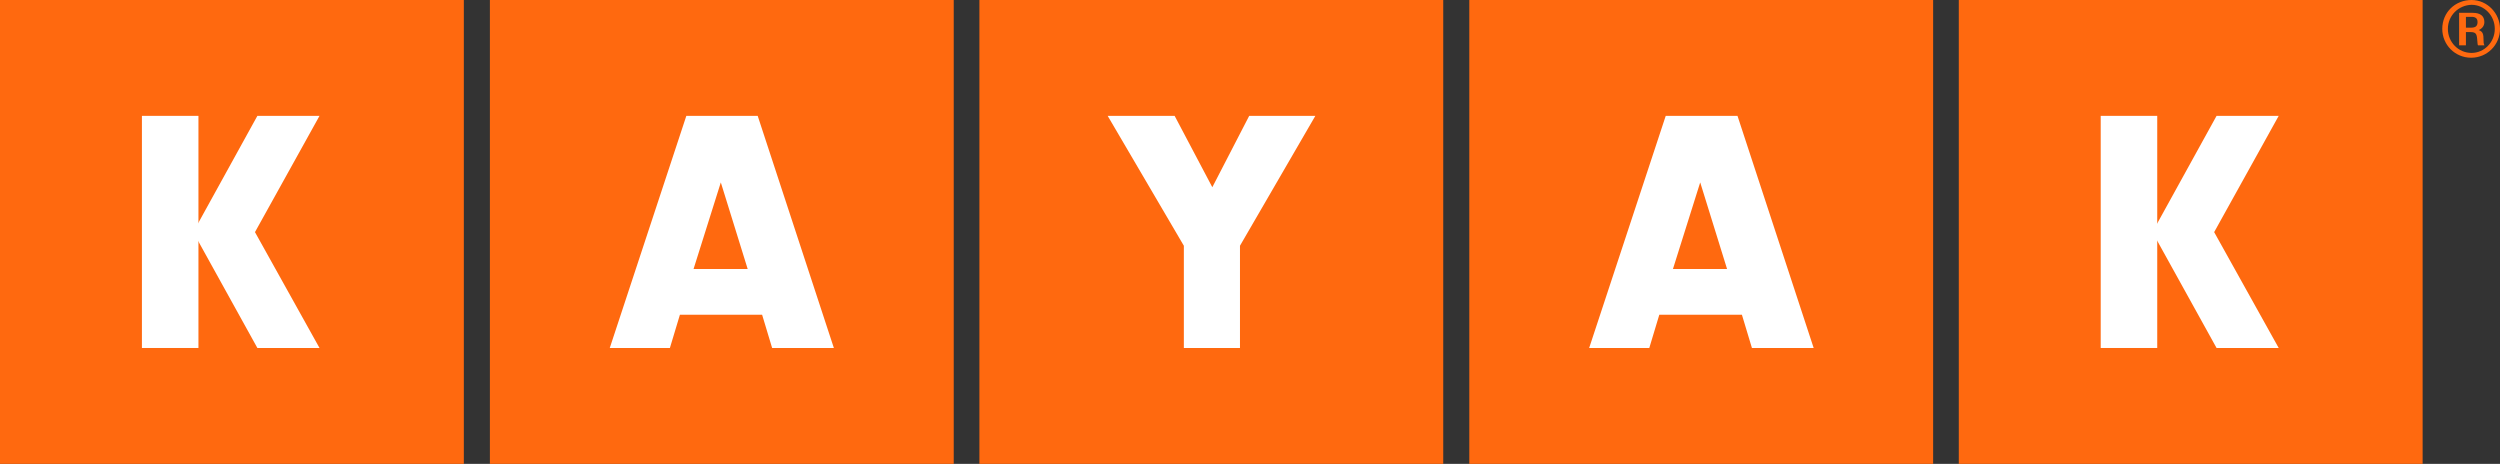
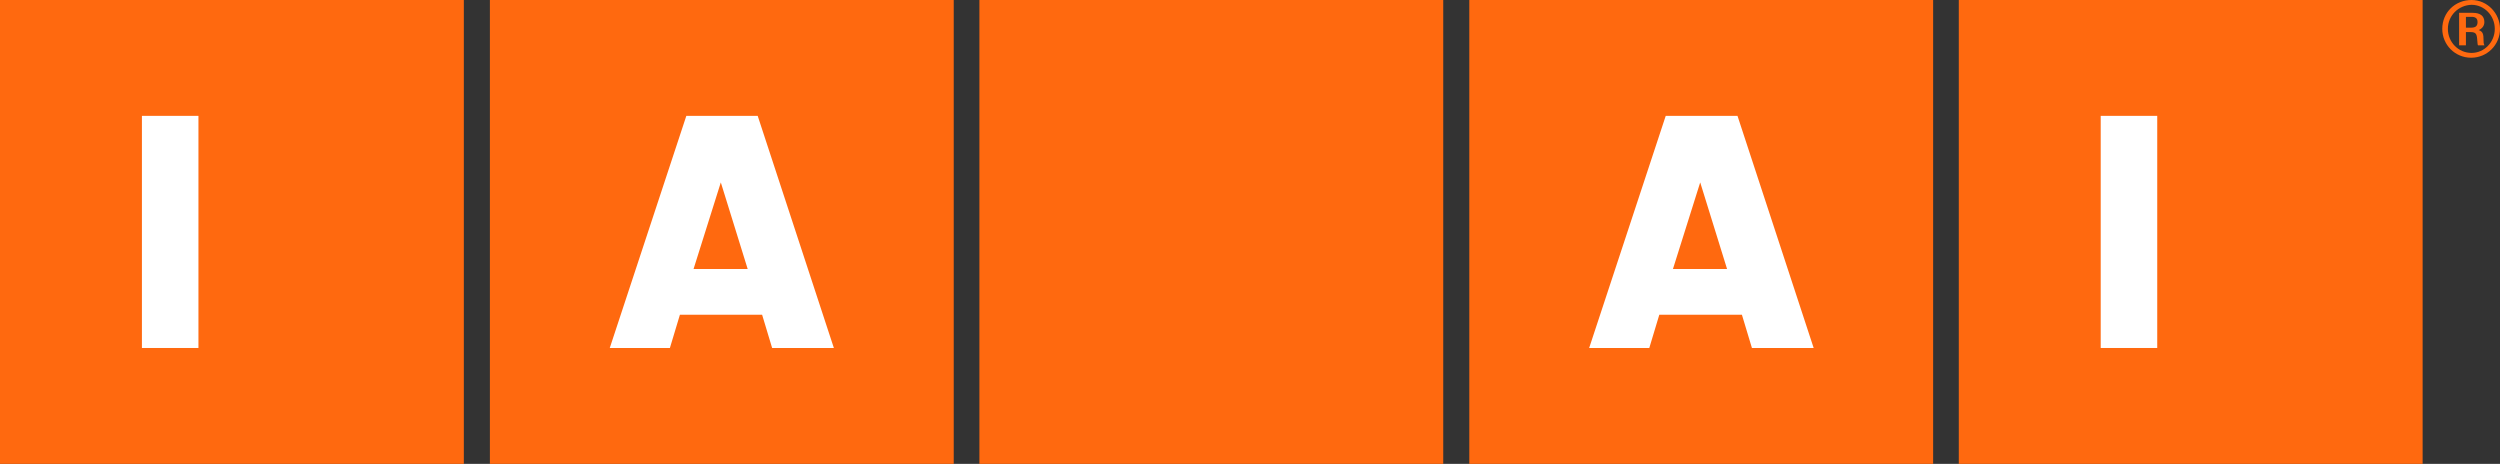
<svg xmlns="http://www.w3.org/2000/svg" version="1.1" id="图层_2" x="0px" y="0px" viewBox="0 0 623.6 115.7" style="enable-background:new 0 0 623.6 115.7;" xml:space="preserve">
  <rect x="0" y="0" width="623.6" height="115.7" fill="#333333" stroke="none" />
  <style type="text/css">
	.st0{fill:#B5B5B6;}
	.st1{fill:#FF690F;}
	.st2{fill:#FFFFFF;}
</style>
  <g>
    <path class="st0" d="M559.4,7.8h-1.6v1.7h1.6c0.6,0,1-0.3,1-0.9C560.4,8.1,560,7.8,559.4,7.8 M560.5,10.6l1.3,2.7h-1.6l-1.2-2.5   h-1.2v2.5h-1.4V6.5h3.1c1.3,0,2.3,0.7,2.3,2.1C561.8,9.8,561.2,10.3,560.5,10.6 M558.9,4.9c-2.9,0-5.1,2.2-5.1,5.1   c0,2.9,2.2,5.1,5.1,5.1c2.9,0,5.1-2.2,5.1-5.1C564,7.1,561.8,4.9,558.9,4.9 M558.9,16.2c-3.5,0-6.2-2.7-6.2-6.2s2.7-6.2,6.2-6.2   c3.5,0,6.2,2.7,6.2,6.2S562.4,16.2,558.9,16.2" />
  </g>
  <rect y="0" class="st1" width="115.7" height="115.7" />
  <rect x="122.2" y="0" class="st1" width="115.7" height="115.7" />
  <rect x="244.3" y="0" class="st1" width="115.7" height="115.7" />
  <rect x="366.5" y="0" class="st1" width="115.7" height="115.7" />
  <rect x="488.6" y="0" class="st1" width="115.7" height="115.7" />
  <path class="st2" d="M169.6,78.5l-2.5,8.3h-15l19.1-57.9H189l19,57.9h-15.4l-2.5-8.3H169.6z M179.8,45.5L173,67.1h13.5L179.8,45.5z" />
  <path class="st2" d="M413.9,78.5l-2.5,8.3h-15l19.1-57.9h17.9l19,57.9h-15.4l-2.5-8.3H413.9z M424.1,45.5l-6.8,21.6h13.5L424.1,45.5  z" />
-   <polygon class="st2" points="309.3,86.8 295.3,86.8 295.3,61.3 276.3,28.9 293,28.9 302.4,46.7 311.6,28.9 328.1,28.9 309.3,61.3   " />
  <rect x="35.4" y="28.9" class="st2" width="14.1" height="57.9" />
-   <polygon class="st2" points="79.7,86.8 64.2,86.8 48.2,57.9 64.2,28.9 79.7,28.9 63.6,57.9 " />
  <rect x="524" y="28.9" class="st2" width="14.1" height="57.9" />
-   <polygon class="st2" points="568.4,86.8 552.9,86.8 536.9,57.9 552.9,28.9 568.4,28.9 552.3,57.9 " />
  <g>
    <path class="st1" d="M623.6,7.2c0,4-3.2,7.2-7.2,7.2c-4,0-7.2-3.2-7.2-7.2c0-4.1,3.2-7.2,7.3-7.2C620.4,0,623.6,3.3,623.6,7.2    M610.6,7.2c0,3.3,2.6,6,5.9,6c3.2,0,5.8-2.7,5.8-6c0-3.3-2.6-6-5.8-6C613.2,1.3,610.6,3.9,610.6,7.2 M616.8,3.2   c1.9,0,2.9,0.8,2.9,2.3c0,0.9-0.5,1.6-1.4,2c1,0.4,1.2,0.9,1.2,2.6c0,0.7,0.1,1,0.2,1.2h-1.6c-0.1-0.2-0.1-0.5-0.2-1.6   c-0.1-1.3-0.4-1.7-1.7-1.7h-1.1v3.3h-1.7V3.2H616.8z M615.1,6.9h1.3c1.1,0,1.6-0.4,1.6-1.4c0-0.9-0.5-1.3-1.5-1.3h-1.4V6.9z" />
  </g>
</svg>